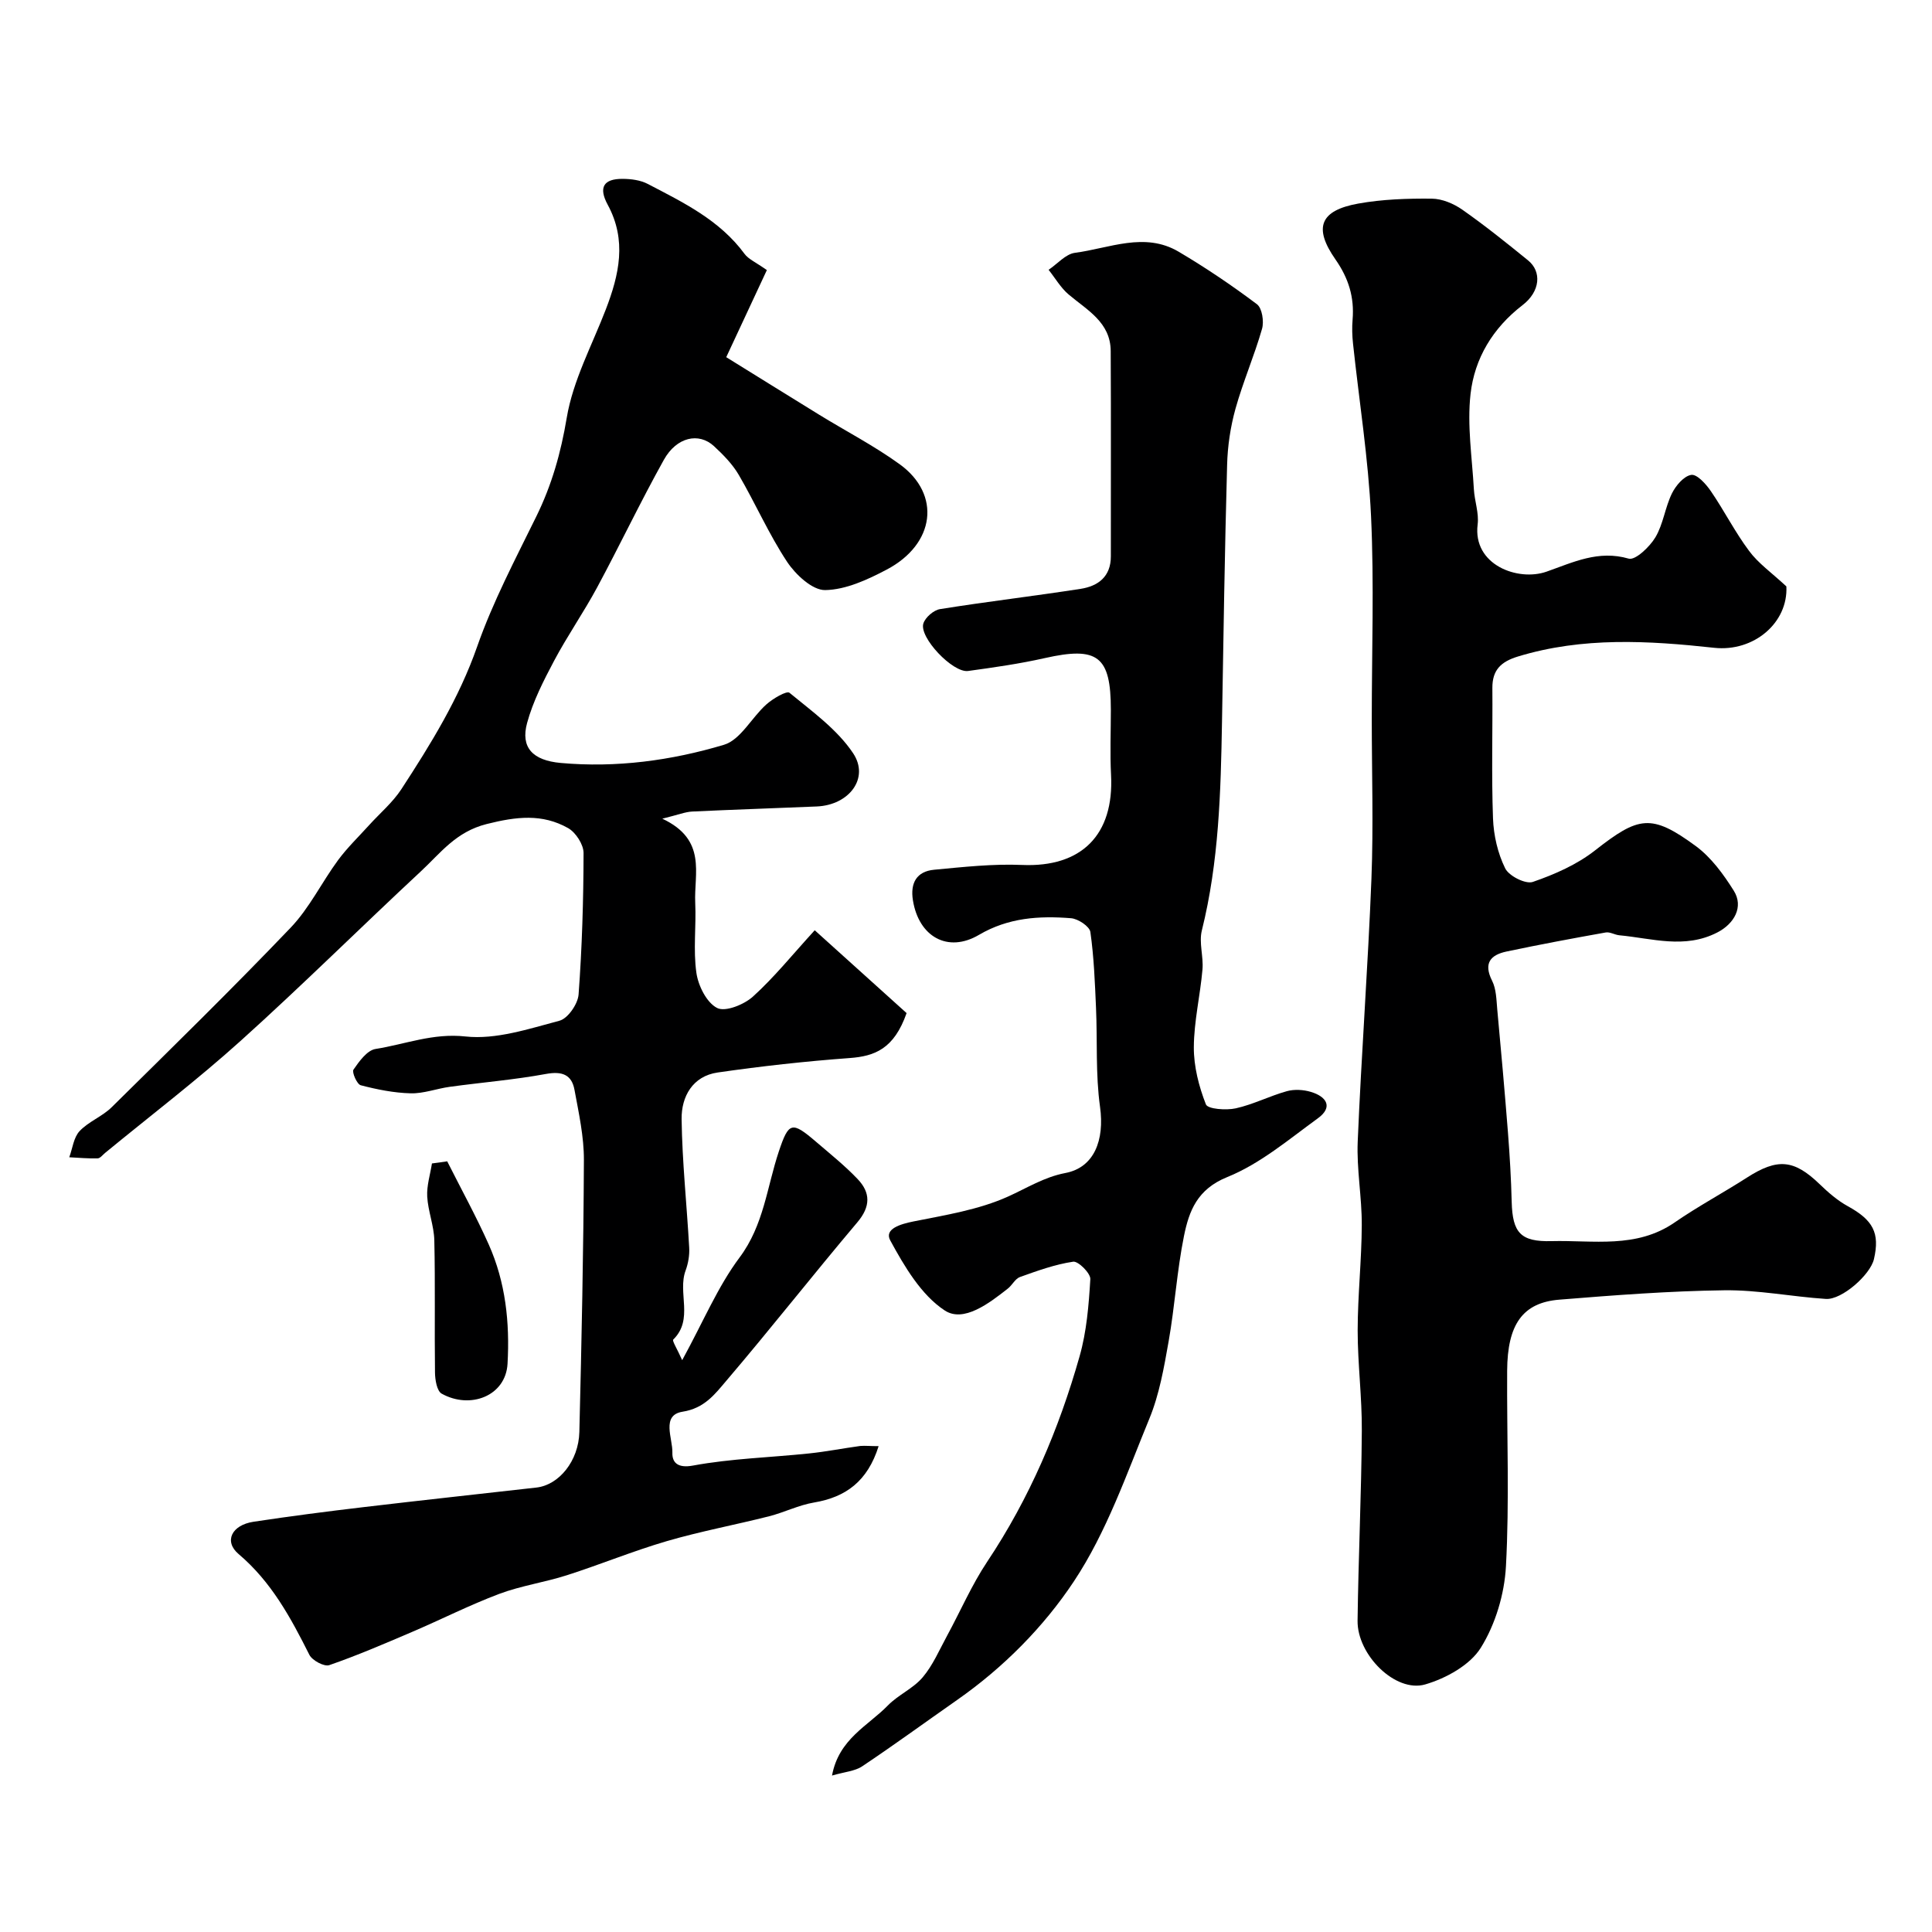
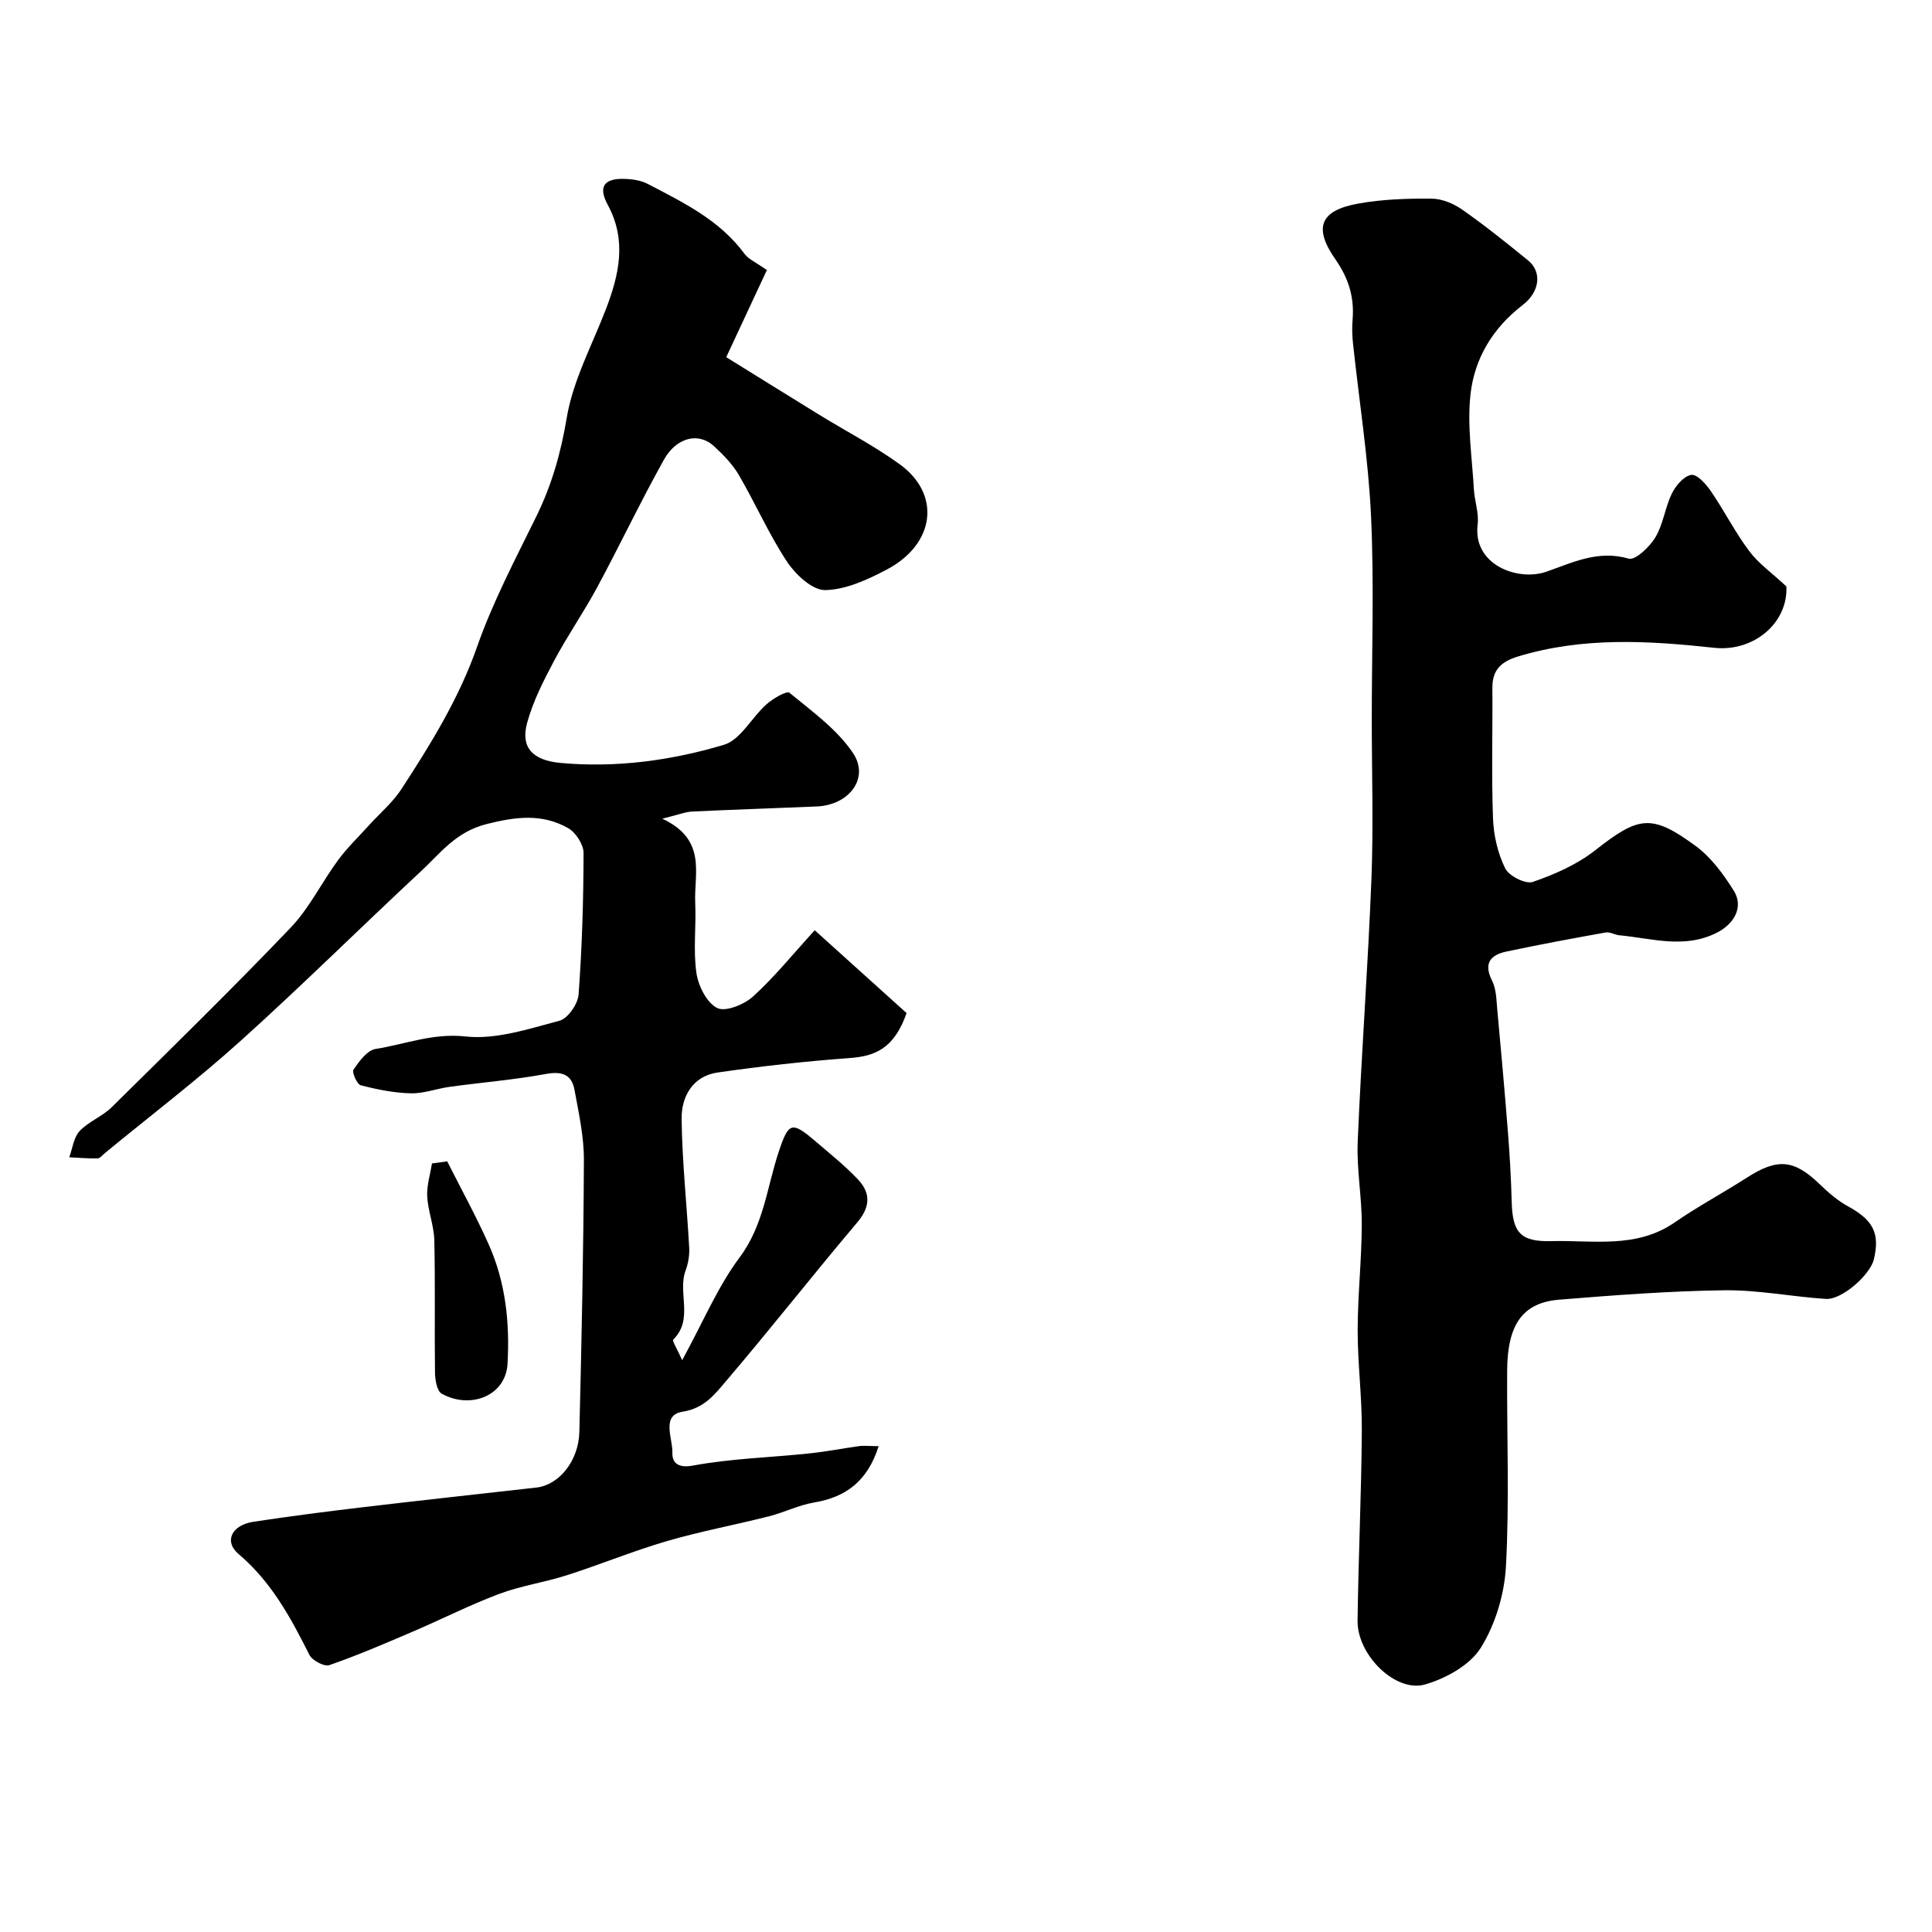
<svg xmlns="http://www.w3.org/2000/svg" enable-background="new 0 0 400 400" viewBox="0 0 400 400">
  <g fill="#000001">
    <path d="m181.91 299.41c-2.3 7.3-6.81 10.56-13.38 11.67-3.16.53-6.14 2.04-9.26 2.84-7.06 1.79-14.25 3.12-21.23 5.16s-13.73 4.83-20.66 7.05c-4.61 1.48-9.49 2.17-14 3.86-6.17 2.32-12.08 5.33-18.15 7.92-5.64 2.41-11.28 4.84-17.06 6.84-1.05.36-3.53-.97-4.12-2.14-3.86-7.69-7.87-15.12-14.64-20.85-3.1-2.62-1.47-6.01 3.09-6.7 7.61-1.15 15.25-2.14 22.9-3.04 11.88-1.41 23.78-2.69 35.67-4.04 4.66-.53 8.73-5.5 8.88-11.5.46-18.76.86-37.53.94-56.3.02-4.85-1.06-9.73-1.95-14.55-.58-3.15-2.58-3.89-5.9-3.28-6.57 1.21-13.26 1.75-19.9 2.66-2.72.37-5.43 1.42-8.12 1.35-3.47-.09-6.96-.79-10.33-1.67-.78-.2-1.87-2.7-1.51-3.23 1.18-1.71 2.82-4 4.56-4.28 6.15-.97 11.89-3.33 18.63-2.59 6.32.69 13.09-1.57 19.46-3.26 1.74-.46 3.82-3.47 3.96-5.44.72-9.74 1.01-19.52 1.03-29.29 0-1.75-1.61-4.24-3.18-5.14-5.38-3.04-10.73-2.4-16.89-.85-6.38 1.61-9.53 6-13.6 9.78-12.5 11.63-24.63 23.67-37.31 35.09-9.01 8.12-18.69 15.5-28.07 23.21-.51.42-1.03 1.13-1.57 1.14-1.95.05-3.91-.13-5.86-.23.68-1.84.9-4.1 2.14-5.42 1.86-1.98 4.7-3.02 6.64-4.94 12.46-12.29 24.97-24.53 37.06-37.18 3.89-4.07 6.44-9.4 9.82-13.99 1.9-2.57 4.24-4.82 6.39-7.2 2.25-2.49 4.9-4.71 6.71-7.48 6.1-9.36 11.93-18.79 15.69-29.52 3.25-9.28 7.91-18.1 12.26-26.97 3.2-6.52 5.08-13.17 6.29-20.42 1.29-7.7 5.22-14.97 8.08-22.4 2.77-7.2 4.4-14.32.4-21.69-1.95-3.6-.86-5.38 3.09-5.36 1.75.01 3.69.26 5.2 1.05 7.36 3.84 14.89 7.48 20.03 14.47.82 1.12 2.33 1.74 4.63 3.37-2.6 5.57-5.26 11.27-8.41 18.03 6.03 3.73 12.65 7.86 19.3 11.95 5.55 3.41 11.37 6.42 16.63 10.23 8.61 6.24 7.32 16.53-2.73 21.81-3.95 2.08-8.44 4.16-12.72 4.23-2.65.04-6.12-3.2-7.88-5.85-3.77-5.7-6.54-12.06-10-17.99-1.3-2.23-3.22-4.18-5.14-5.96-3.14-2.91-7.74-1.89-10.37 2.82-4.84 8.68-9.11 17.68-13.82 26.43-2.78 5.16-6.16 10.01-8.91 15.19-2.19 4.13-4.37 8.4-5.59 12.87-1.39 5.1 1.17 7.75 6.94 8.28 11.52 1.04 22.89-.49 33.82-3.76 3.44-1.03 5.73-5.65 8.78-8.36 1.34-1.2 4.2-2.88 4.78-2.41 4.69 3.86 9.89 7.59 13.18 12.52 3.44 5.17-.84 10.73-7.51 11.02-8.6.37-17.2.64-25.8 1.05-1.46.07-2.89.67-6.2 1.48 9.33 4.37 6.53 11.37 6.82 17.44.22 4.82-.44 9.73.24 14.47.38 2.68 2.12 6.17 4.29 7.28 1.69.87 5.58-.69 7.42-2.36 4.39-3.97 8.15-8.65 12.79-13.73 6.67 6.02 13.19 11.9 19.02 17.15-2.6 7.4-6.57 8.93-11.82 9.31-9.13.67-18.24 1.68-27.3 2.99-5.18.75-7.52 4.99-7.46 9.65.12 8.88 1.08 17.74 1.57 26.62.09 1.56-.2 3.25-.74 4.72-1.71 4.6 1.72 10.11-2.56 14.3-.27.26.78 1.86 1.85 4.27 4.41-8.06 7.37-15.23 11.88-21.26 5.02-6.71 5.66-14.57 8.13-21.96 2.05-6.12 2.69-6.29 7.7-2 2.93 2.51 5.96 4.94 8.61 7.72 2.69 2.82 2.71 5.69-.06 8.96-9.18 10.86-17.96 22.06-27.19 32.88-2.31 2.71-4.47 5.62-8.99 6.33-4.49.71-2.02 5.54-2.11 8.49-.06 1.93.99 3.27 4.27 2.66 7.89-1.46 16.01-1.67 24.02-2.51 3.56-.37 7.08-1.07 10.62-1.55 1.03-.08 2.09.04 3.79.04z" />
    <path d="m369.85 121.41c.38 7.52-6.73 13.6-14.95 12.71-13.59-1.48-27.2-2.29-40.62 1.8-3.51 1.07-5.33 2.78-5.3 6.53.07 9-.2 18 .13 26.99.13 3.51.98 7.22 2.52 10.34.78 1.59 4.24 3.33 5.73 2.81 4.52-1.56 9.14-3.59 12.87-6.52 9.01-7.06 11.63-7.68 20.85-.91 3.19 2.34 5.74 5.84 7.88 9.25 2.1 3.35.09 6.85-3.42 8.65-6.75 3.47-13.5 1.21-20.27.58-.96-.09-1.95-.74-2.83-.58-6.85 1.22-13.7 2.5-20.52 3.94-3.3.7-4.84 2.39-3 6.05.87 1.72.89 3.93 1.07 5.93.79 8.51 1.55 17.02 2.22 25.54.37 4.77.65 9.54.77 14.32.17 6.4 1.85 8.29 8.26 8.12 8.63-.22 17.54 1.61 25.47-3.86 4.82-3.33 10.02-6.11 14.96-9.28 6.35-4.08 9.75-3.78 15.08 1.36 1.76 1.7 3.67 3.37 5.8 4.54 5.24 2.88 6.69 5.53 5.43 10.97-.75 3.24-6.64 8.45-9.94 8.24-7.05-.46-14.08-1.89-21.1-1.79-11.37.15-22.75 1.02-34.09 1.94-7.59.61-10.76 5.11-10.81 14.72-.08 13.5.48 27.02-.25 40.48-.31 5.77-2.18 12.02-5.21 16.88-2.24 3.59-7.21 6.33-11.5 7.58-6.14 1.79-14.1-6.1-14.01-13.19.17-13.1.79-26.2.88-39.3.05-6.93-.86-13.87-.86-20.8.01-7.27.82-14.53.85-21.8.03-5.77-1.08-11.55-.84-17.3.76-18.14 2.13-36.26 2.84-54.4.43-11.02.07-22.07.07-33.1 0-14 .5-28.02-.15-41.99-.56-11.93-2.46-23.8-3.73-35.7-.18-1.65-.23-3.34-.09-4.99.38-4.62-.82-8.55-3.55-12.46-4.62-6.61-3.16-10.14 4.71-11.56 4.99-.9 10.17-1.07 15.25-1.02 2.13.02 4.54 1.04 6.33 2.3 4.68 3.28 9.15 6.87 13.59 10.48 2.85 2.31 2.55 6.43-1.15 9.27-6.16 4.74-9.93 11.03-10.76 18.39-.73 6.47.32 13.15.69 19.73.14 2.44 1.08 4.93.78 7.28-1.05 8.41 8.37 11.84 14.25 9.78 5.5-1.93 10.73-4.53 17.03-2.7 1.36.39 4.34-2.43 5.52-4.41 1.63-2.73 2-6.18 3.42-9.08.8-1.63 2.49-3.63 4.02-3.85 1.19-.17 3.06 1.92 4.06 3.39 2.76 4.03 4.98 8.45 7.9 12.35 1.89 2.56 4.64 4.49 7.72 7.35z" />
-     <path d="m172.26 367.61c1.4-7.59 7.44-10.28 11.56-14.51 2.14-2.2 5.25-3.51 7.21-5.83 2.12-2.5 3.46-5.69 5.06-8.62 2.77-5.1 5.09-10.5 8.29-15.3 8.77-13.14 14.86-27.46 19.14-42.55 1.46-5.13 1.9-10.61 2.22-15.97.07-1.2-2.5-3.76-3.54-3.61-3.75.55-7.41 1.88-11.02 3.17-.99.35-1.6 1.67-2.51 2.39-3.91 3.08-9.17 7.1-13.07 4.54-4.88-3.2-8.35-9.12-11.28-14.5-1.31-2.4 2.14-3.4 4.84-3.94 6.61-1.32 13.47-2.41 19.53-5.14 3.92-1.76 7.47-4.04 11.88-4.88 5.97-1.13 8.14-6.8 7.18-13.7-.94-6.72-.53-13.63-.83-20.45-.23-5.26-.43-10.55-1.17-15.75-.17-1.16-2.53-2.73-3.99-2.85-6.6-.53-13-.13-19.07 3.44-6.47 3.81-12.47.38-13.68-7.15-.58-3.59.77-5.99 4.39-6.33 6.06-.57 12.18-1.25 18.24-.99 12.22.52 19.04-6.18 18.39-18.63-.23-4.49-.04-8.99-.04-13.49 0-11.14-2.73-13.17-13.67-10.71-5.23 1.18-10.57 1.94-15.89 2.67-3.16.43-10.21-6.99-9.25-9.86.42-1.26 2.13-2.74 3.44-2.95 9.67-1.55 19.4-2.69 29.08-4.19 3.63-.56 6.3-2.51 6.29-6.75-.02-14.16.05-28.32-.03-42.48-.03-5.95-4.85-8.46-8.7-11.71-1.65-1.39-2.79-3.4-4.16-5.12 1.82-1.22 3.53-3.27 5.47-3.52 7.12-.93 14.4-4.39 21.45-.23 5.6 3.31 11.02 6.97 16.22 10.88 1.07.81 1.49 3.57 1.05 5.1-1.6 5.58-3.94 10.96-5.5 16.55-1.04 3.75-1.63 7.72-1.73 11.61-.49 17.76-.76 35.52-1.06 53.28-.25 14.48-.64 28.93-4.17 43.11-.63 2.52.36 5.4.13 8.08-.47 5.38-1.76 10.72-1.79 16.09-.02 3.98 1.04 8.12 2.5 11.84.38.98 4.18 1.26 6.18.82 3.61-.8 6.99-2.55 10.57-3.55 1.55-.43 3.44-.32 5 .15 3.17.95 4.68 3.11 1.42 5.47-6.04 4.39-11.96 9.42-18.75 12.16-6.23 2.52-7.91 7.02-8.96 12.2-1.46 7.2-1.9 14.59-3.18 21.83-.96 5.42-1.92 10.98-4 16.02-4.71 11.45-8.84 23.46-15.61 33.65-6.26 9.44-14.6 17.86-24.18 24.56-6.55 4.58-13 9.29-19.64 13.73-1.52 1.02-3.63 1.15-6.26 1.92z" />
    <path d="m92.59 240.44c2.88 5.73 5.99 11.37 8.6 17.22 3.49 7.84 4.37 16.13 3.89 24.7-.38 6.67-7.72 9.48-13.64 6.18-.98-.55-1.36-2.84-1.38-4.34-.12-9.13.07-18.27-.14-27.41-.07-3.03-1.3-6.02-1.47-9.06-.12-2.26.62-4.56.98-6.85 1.06-.13 2.11-.28 3.16-.44z" />
  </g>
</svg>